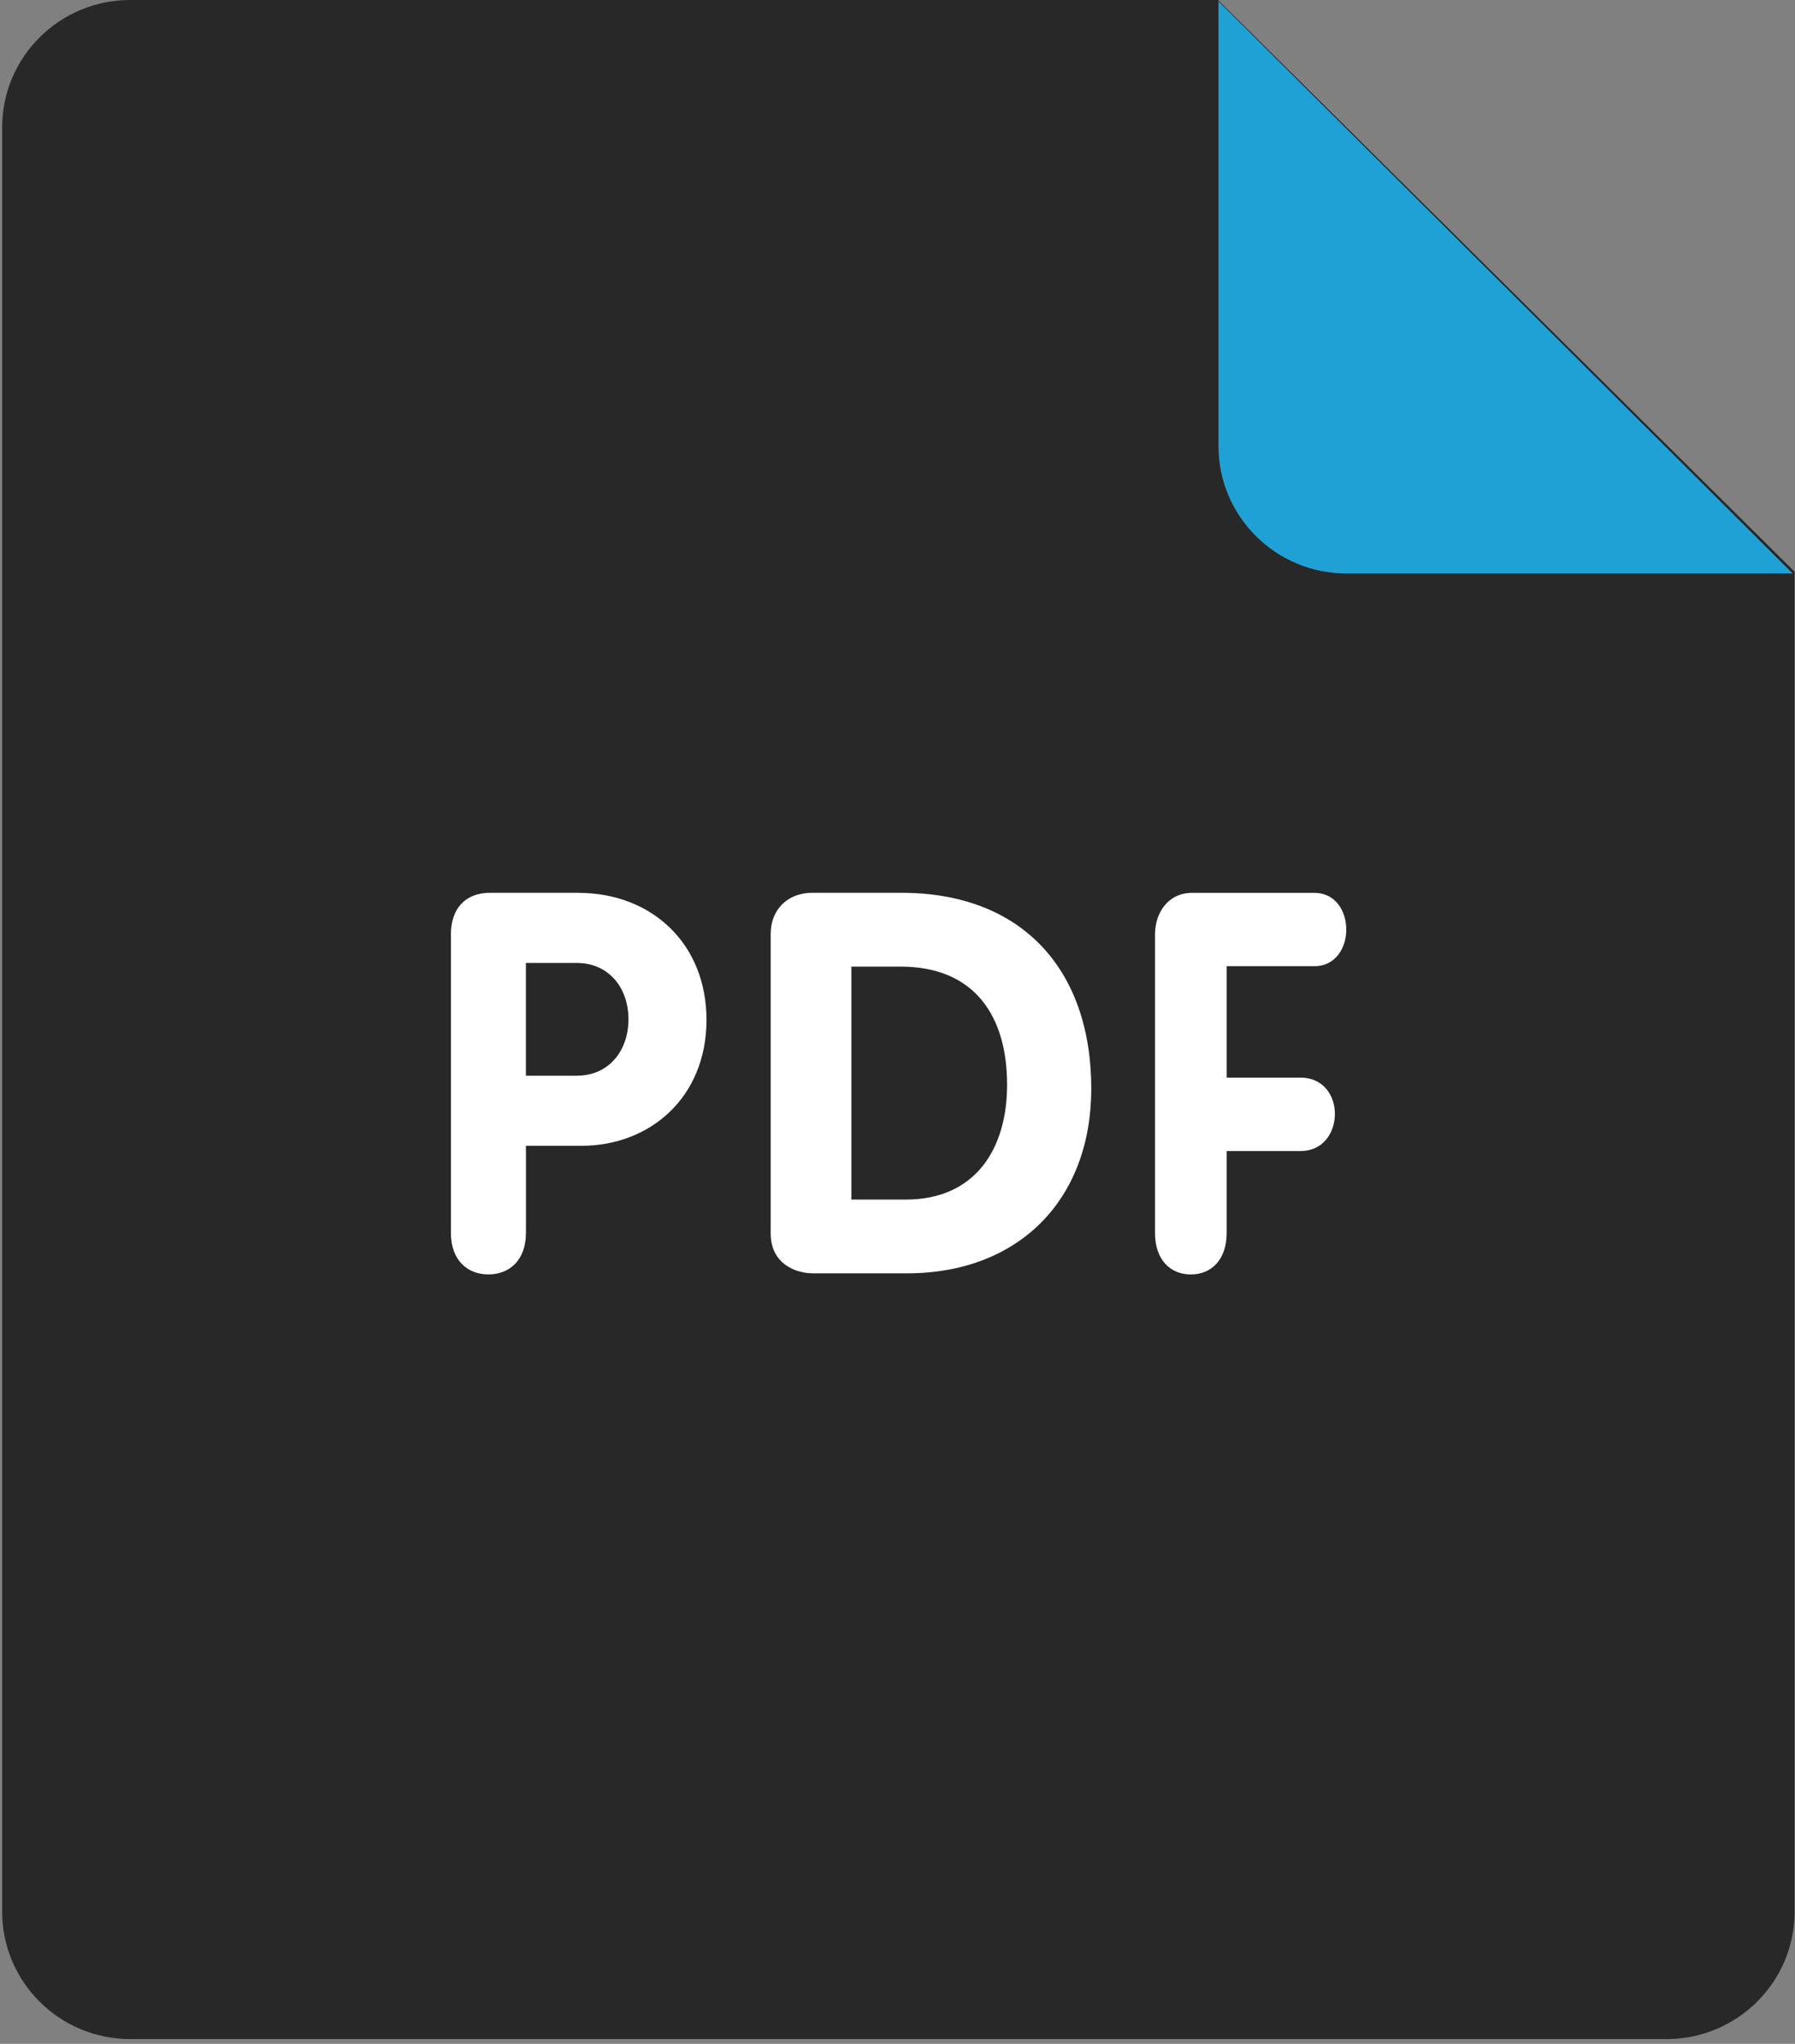
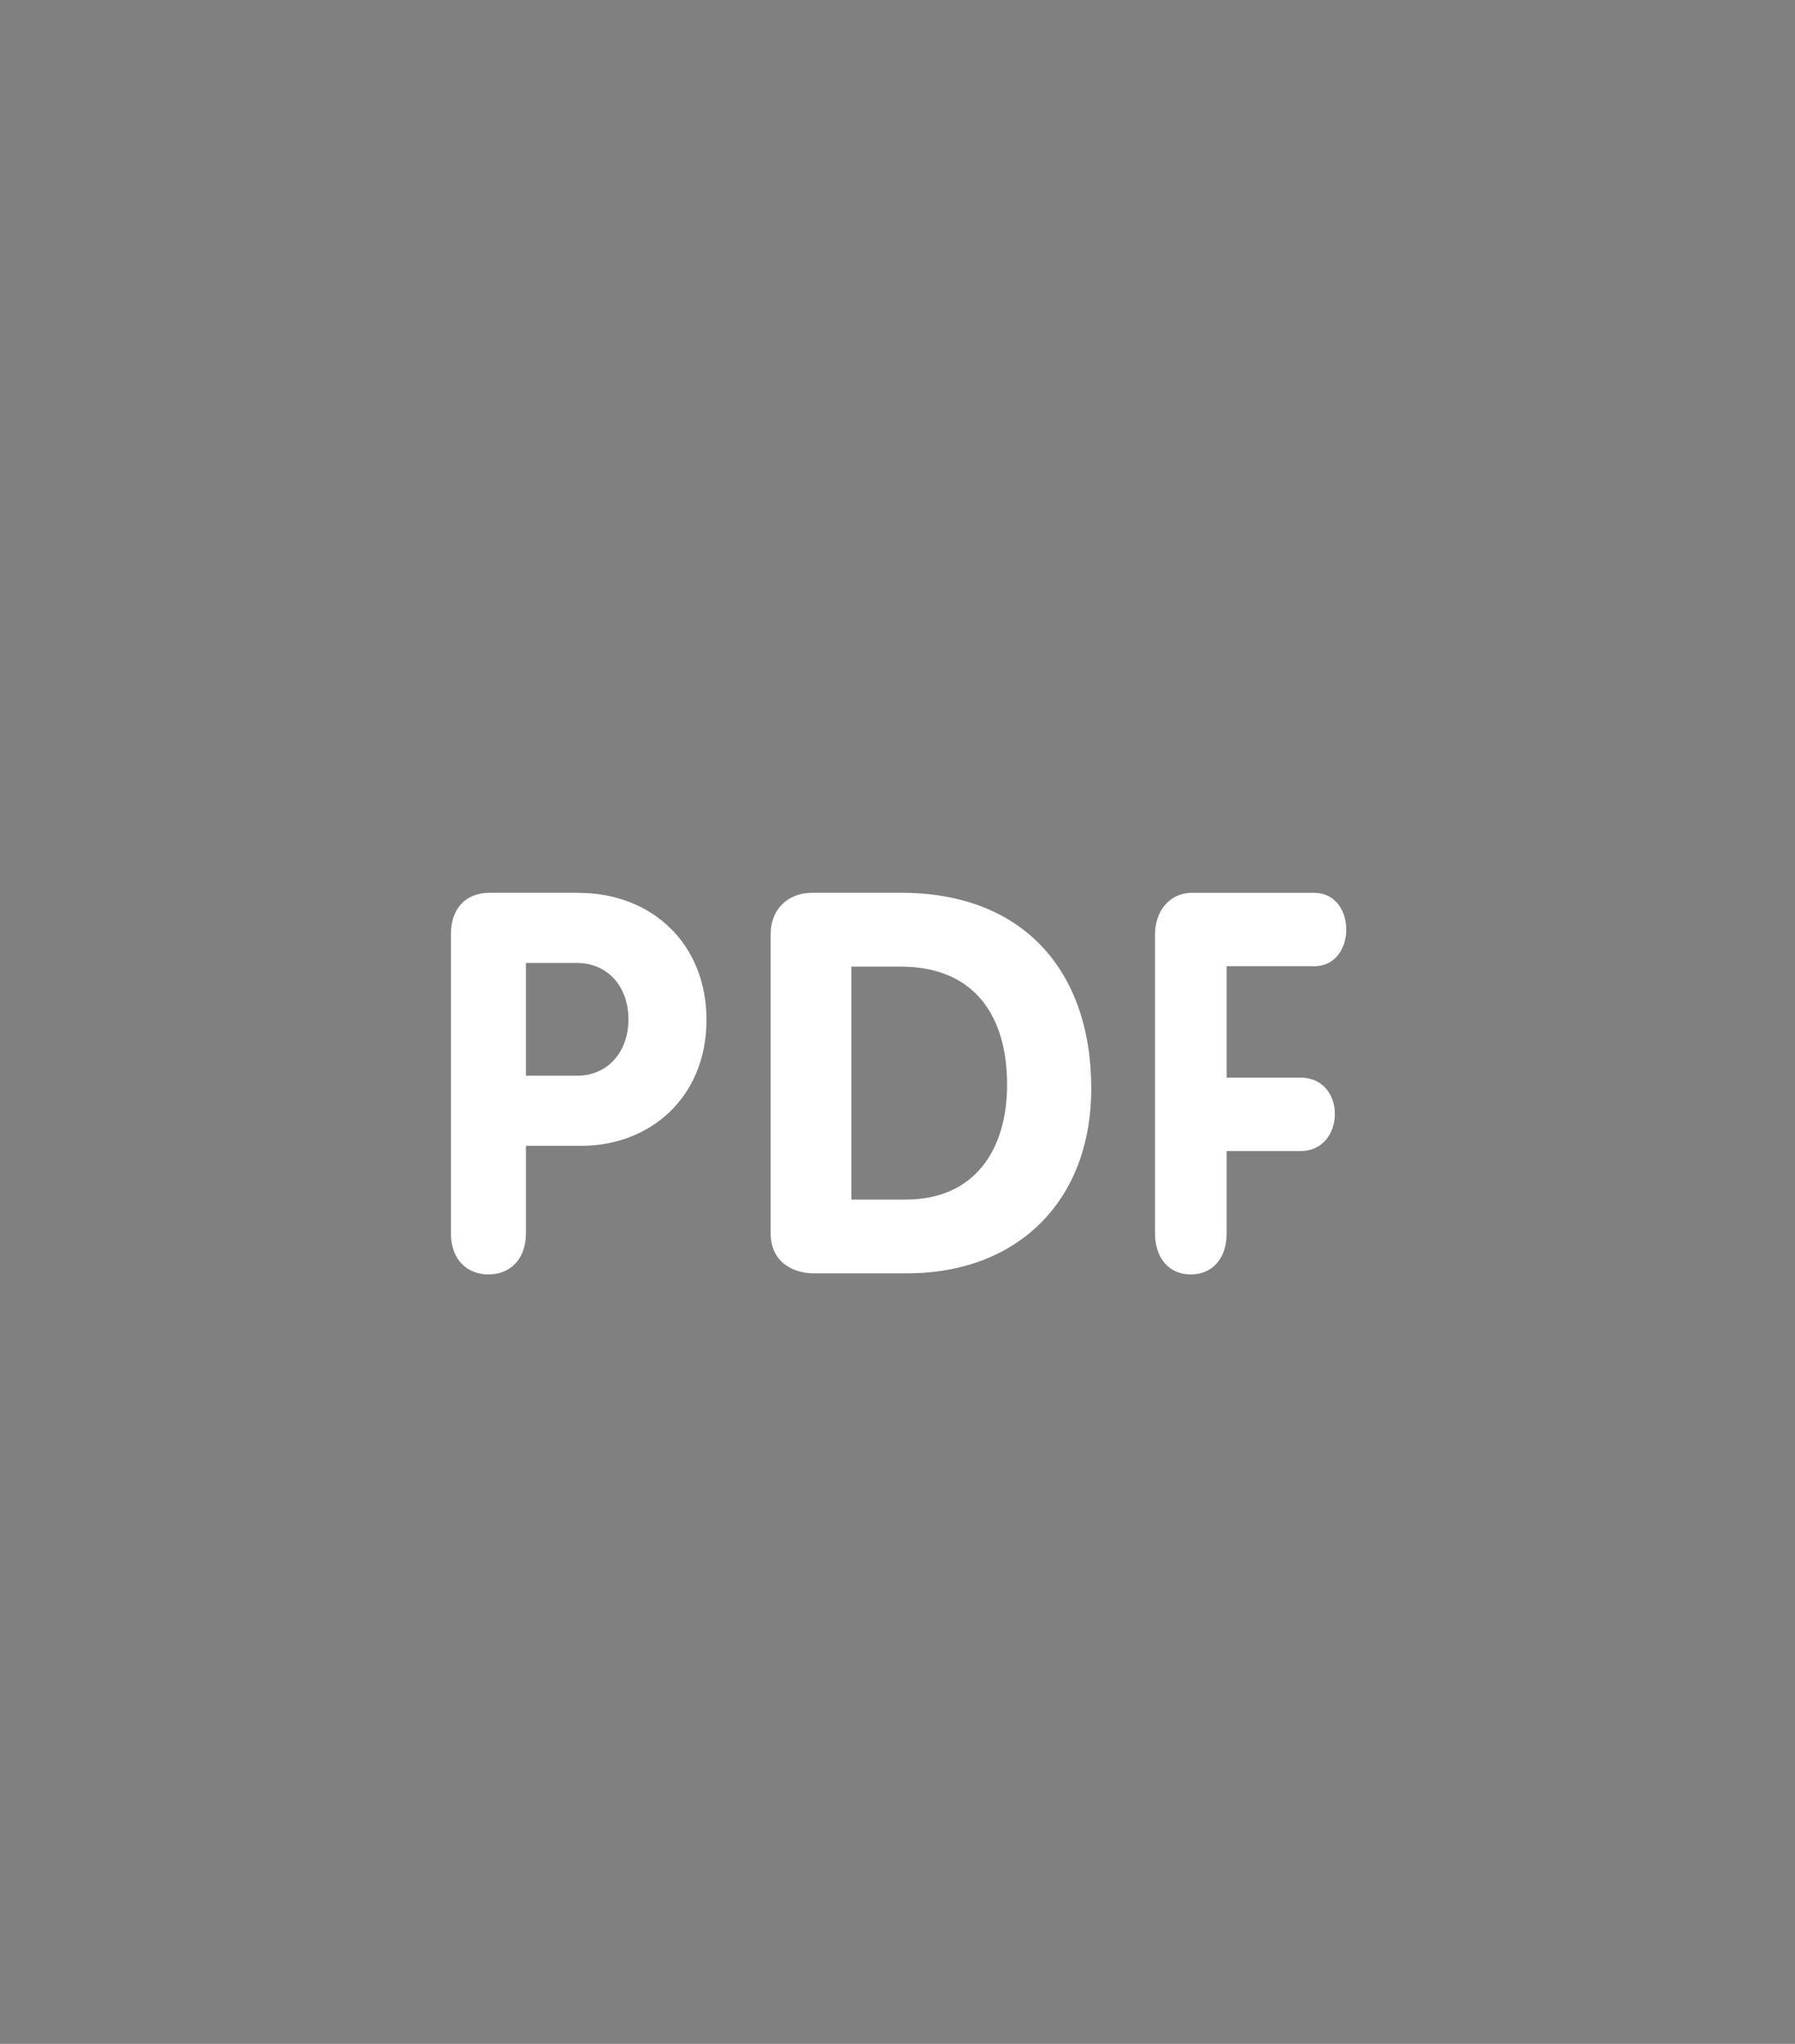
<svg xmlns="http://www.w3.org/2000/svg" width="58" height="66" viewBox="0 0 58 66">
  <rect x="0" y="0" width="58" height="66" fill="#808080" stroke="none" />
  <title>PDF</title>
  <g fill="none" fill-rule="evenodd">
-     <path d="M4.207 0h35.15l18.63 18.461V61.73c0 2.273-1.854 4.115-4.137 4.115H4.207C1.924 65.845.07 64.003.07 61.73V4.115C.07 1.842 1.924 0 4.207 0z" fill="#282828" />
-     <path d="M57.927 18.519h-14.42c-2.283 0-4.136-1.844-4.136-4.116V.041L57.927 18.52z" fill="#20A1D6" />
    <path d="M42.47 31.2c.692 0 1.031-.601 1.031-1.183 0-.603-.353-1.186-1.032-1.186h-3.946c-.772 0-1.202.636-1.202 1.338v9.648c0 .86.492 1.337 1.158 1.337.662 0 1.157-.477 1.157-1.337v-2.648h2.387c.74 0 1.11-.603 1.11-1.202 0-.586-.37-1.169-1.11-1.169h-2.387V31.2h2.833zm-13.34-2.37h-2.888c-.784 0-1.34.535-1.34 1.33v9.664c0 .986.8 1.294 1.373 1.294h3.03c3.587 0 5.956-2.347 5.956-5.97-.002-3.832-2.232-6.318-6.131-6.318zm.139 9.906h-1.76v-7.523h1.586c2.401 0 3.446 1.603 3.446 3.815 0 2.07-1.026 3.708-3.272 3.708zM18.69 28.83h-2.86c-.809 0-1.26.531-1.26 1.338v9.648c0 .86.517 1.337 1.212 1.337s1.212-.477 1.212-1.337V37h1.794c2.213 0 4.04-1.56 4.04-4.068 0-2.454-1.763-4.1-4.137-4.1zm-.048 5.906h-1.649v-3.64h1.649c1.018 0 1.665.79 1.665 1.82-.002 1.03-.647 1.82-1.665 1.82z" fill="#FFF" />
  </g>
</svg>